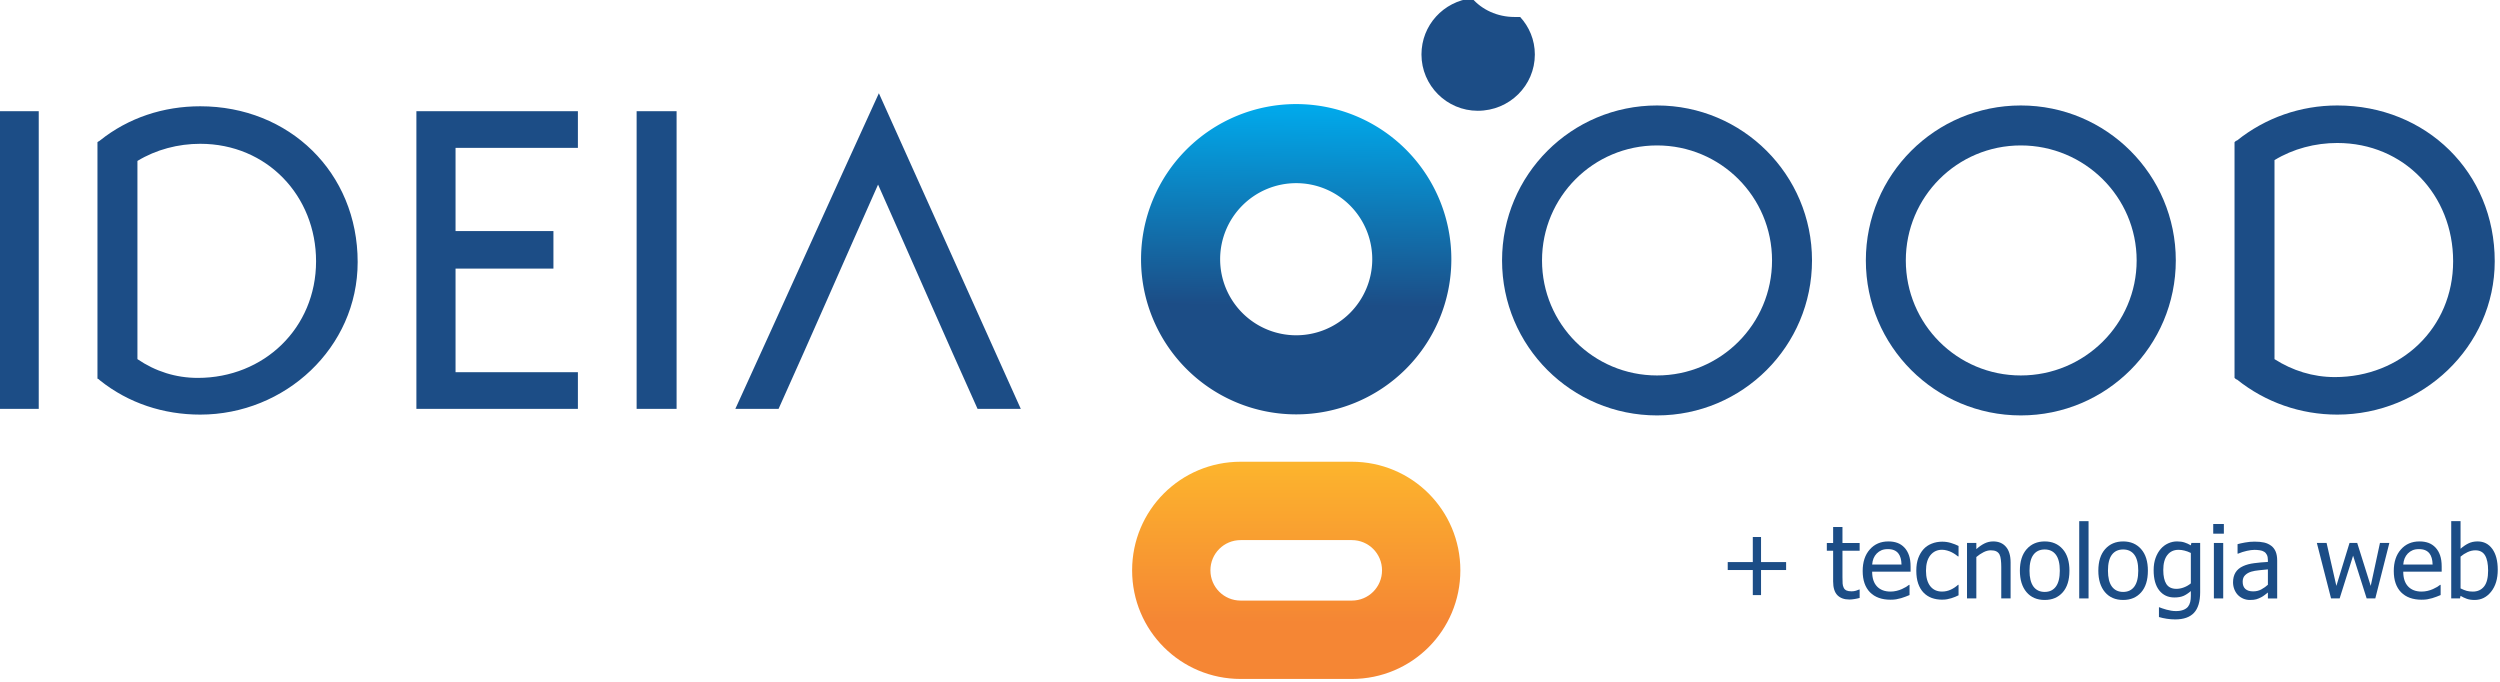
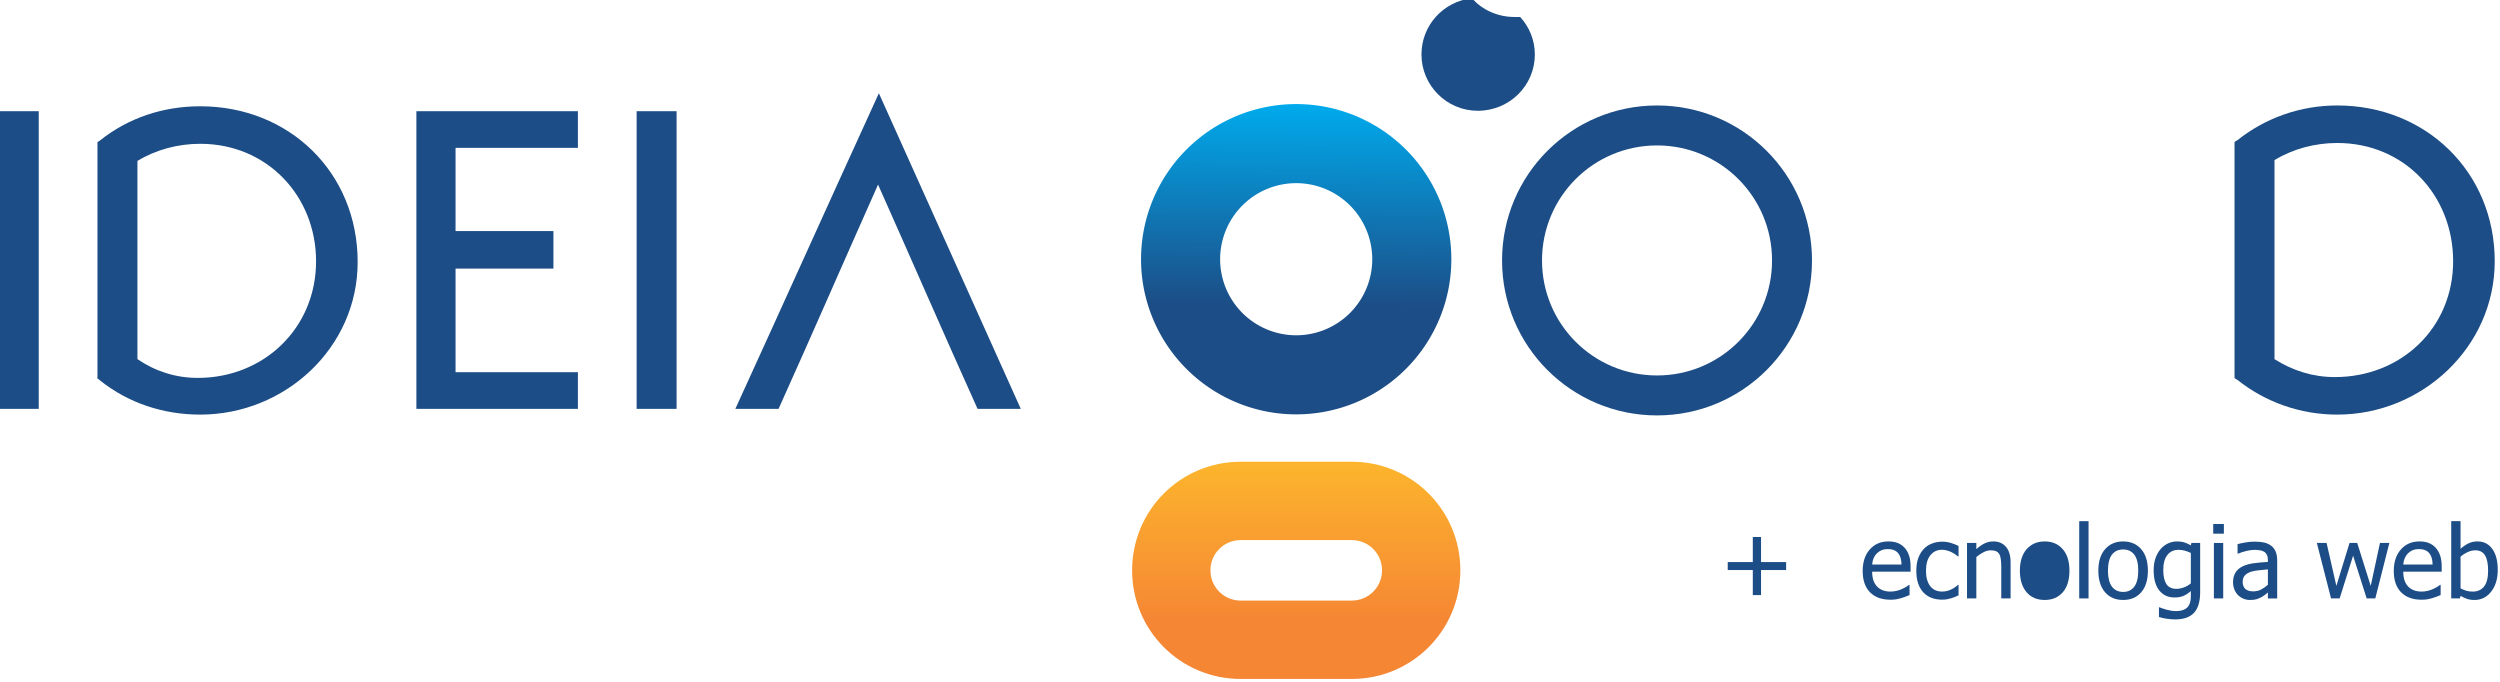
<svg xmlns="http://www.w3.org/2000/svg" xmlns:xlink="http://www.w3.org/1999/xlink" width="253" height="69" viewBox="0 0 253 69" version="1.1">
  <defs id="defs4243">
    <linearGradient xlink:href="#linearGradient4322" id="linearGradient4511" x1="550.864" y1="327.872" x2="551.154" y2="296.859" gradientUnits="userSpaceOnUse" />
    <linearGradient gradientTransform="translate(16,0)" id="linearGradient4322" spreadMethod="pad" gradientUnits="userSpaceOnUse" y2="39" x2="18" y1="10" x1="19">
      <stop id="stop4324" offset="0" style="stop-opacity:1;stop-color:#1c4d86" />
      <stop id="stop4328" offset="1" style="stop-color:#00abed;stop-opacity:1;" />
    </linearGradient>
    <linearGradient xlink:href="#linearGradient4474" id="linearGradient4470" x1="544.992" y1="376.243" x2="544.992" y2="351.993" gradientUnits="userSpaceOnUse" />
    <linearGradient id="linearGradient4474" spreadMethod="pad" gradientUnits="userSpaceOnUse" y2="28" x2="20" y1="7" x1="20">
      <stop id="stop4476" offset="0" style="stop-color:#f58634;stop-opacity:1" />
      <stop id="stop4480" offset="1" style="stop-color:#fcb42d;stop-opacity:1" />
    </linearGradient>
  </defs>
  <g id="layer1" transform="translate(0,-983.362)">
    <g id="g5214" transform="matrix(1.089,0,0,1.089,1.1852039e-5,-119.781)">
      <path id="path4490" transform="matrix(0.607,0,0,0.607,-213.008,842.465)" d="m 549.363,296.859 a 23.753,23.753 0 0 0 -23.754,23.752 23.753,23.753 0 0 0 23.754,23.754 23.753,23.753 0 0 0 23.752,-23.754 23.753,23.753 0 0 0 -23.752,-23.752 z m 0,12.107 a 11.644,11.644 0 0 1 11.643,11.645 11.644,11.644 0 0 1 -11.643,11.645 11.644,11.644 0 0 1 -11.645,-11.645 11.644,11.644 0 0 1 11.645,-11.645 z" style="opacity:1;fill:url(#linearGradient4511);fill-opacity:1;fill-rule:evenodd;stroke:none;stroke-width:4.09;stroke-linecap:round;stroke-linejoin:round;stroke-miterlimit:4;stroke-dasharray:none;stroke-dashoffset:0;stroke-opacity:1" />
      <path id="rect4428" transform="matrix(0.607,0,0,0.607,-213.008,842.465)" d="m 540.869,351.615 c -9.212,0 -16.627,7.415 -16.627,16.627 0,9.212 7.415,16.629 16.627,16.629 l 16.996,0 c 9.212,0 16.629,-7.417 16.629,-16.629 0,-9.212 -7.417,-16.627 -16.629,-16.627 l -16.996,0 z m -0.01,11.998 17.016,0 c 2.565,0 4.629,2.064 4.629,4.629 0,2.565 -2.064,4.631 -4.629,4.631 l -17.016,0 c -2.565,0 -4.629,-2.066 -4.629,-4.631 0,-2.565 2.064,-4.629 4.629,-4.629 z" style="opacity:1;fill:url(#linearGradient4470);fill-opacity:1;fill-rule:nonzero;stroke:none;stroke-width:4.09;stroke-linecap:round;stroke-linejoin:round;stroke-miterlimit:4;stroke-dasharray:none;stroke-dashoffset:0;stroke-opacity:1;image-rendering:auto" />
      <path transform="matrix(0.758,0,0,-0.758,-212.961,1293.849)" id="path22" style="fill:#1c4d86;fill-opacity:1;fill-rule:evenodd;stroke:none" d="m 388.6,347.9 c -4.1,-9.2 -8.1,-18.4 -12.2,-27.5 -1.8,0 -3.6,0 -5.3,0 5.9,12.9 11.7,25.8 17.6,38.7 5.8,-12.9 11.6,-25.8 17.4,-38.7 -1.7,0 -3.5,0 -5.3,0 -4.1,9.1 -8.1,18.3 -12.2,27.5 z" />
      <path transform="matrix(0.758,0,0,-0.758,-212.961,1293.849)" id="path24" style="fill:#1c4d86;fill-opacity:1;fill-rule:evenodd;stroke:none" d="m 363.9,320.4 c -1.7,0 -3.3,0 -4.9,0 0,12.1 0,24.3 0,36.5 1.6,0 3.2,0 4.9,0 0,-12.2 0,-24.4 0,-36.5 z" />
      <path transform="matrix(0.758,0,0,-0.758,-212.961,1293.849)" id="path26" style="fill:#1c4d86;fill-opacity:1;fill-rule:evenodd;stroke:none" d="m 336.8,352.4 c 0,-3.4 0,-6.8 0,-10.2 4,0 8,0 12,0 0,-1.6 0,-3.1 0,-4.6 -4,0 -8,0 -12,0 0,-4.3 0,-8.5 0,-12.7 5,0 10,0 15,0 0,-1.5 0,-3 0,-4.5 -6.7,0 -13.2,0 -19.8,0 0,12.1 0,24.3 0,36.5 6.6,0 13.1,0 19.8,0 0,-1.5 0,-3 0,-4.5 -5,0 -10,0 -15,0 z" />
      <path transform="matrix(0.758,0,0,-0.758,-212.961,1293.849)" id="path28" style="fill:#1c4d86;fill-opacity:1;fill-rule:evenodd;stroke:none" d="m 324.8,338.4 c 0,-10.5 -8.9,-18.7 -19.3,-18.7 -4.5,0 -8.8,1.4 -12.3,4.2 -0.1,0.1 -0.2,0.2 -0.3,0.2 0,9.7 0,19.4 0,29 0.1,0.1 0.2,0.1 0.3,0.2 3.5,2.8 7.8,4.2 12.3,4.2 10.9,0 19.3,-8.1 19.3,-19.1 z m 0,0 0,0 z m -27,12.4 c 0,-8.1 0,-16.2 0,-24.3 2.2,-1.5 4.7,-2.3 7.4,-2.3 8.1,0 14.5,6.1 14.5,14.3 0,8 -6,14.4 -14.2,14.4 -2.7,0 -5.4,-0.7 -7.7,-2.1 z" />
      <path transform="matrix(0.758,0,0,-0.758,-212.961,1293.849)" id="path32" style="fill:#1c4d86;fill-opacity:1;fill-rule:evenodd;stroke:none" d="m 280.8,320.4 c 1.7,0 3.3,0 4.9,0 0,12.1 0,24.3 0,36.5 -1.6,0 -3.2,0 -4.9,0 0,-12.2 0,-24.4 0,-36.5 z" />
      <path transform="matrix(0.758,0,0,-0.758,-212.961,1293.849)" id="path34" style="fill:#1c4d86;fill-opacity:1;fill-rule:evenodd;stroke:none" d="m 586.8,338.5 c 0,-10.5 -8.9,-18.8 -19.3,-18.8 -4.5,0 -8.8,1.5 -12.3,4.3 -0.1,0 -0.2,0.1 -0.3,0.2 0,9.6 0,19.3 0,28.9 0.1,0.1 0.2,0.2 0.3,0.2 3.5,2.8 7.8,4.3 12.3,4.3 10.9,0 19.3,-8.2 19.3,-19.1 z m 0,0 0,0 z m -27,12.4 c 0,-8.2 0,-16.3 0,-24.4 2.2,-1.4 4.7,-2.2 7.4,-2.2 8.1,0 14.5,6 14.5,14.2 0,8.1 -6,14.5 -14.2,14.5 -2.7,0 -5.4,-0.7 -7.7,-2.1 z" />
      <path transform="matrix(0.758,0,0,-0.758,-212.946,1293.812)" id="path36" style="fill:#1c4d86;fill-opacity:1;fill-rule:evenodd;stroke:none" d="m 467.3,368.4 c 1.1,-1.2 1.8,-2.8 1.8,-4.6 0,-3.8 -3.1,-6.9 -7,-6.9 -3.8,0 -6.9,3.1 -6.9,6.9 0,3.6 2.7,6.5 6.2,6.9 1.2,-1.4 3.1,-2.3 5.2,-2.3 0.2,0 0.5,0 0.7,0 z" />
      <path transform="matrix(0.758,0,0,-0.758,-212.961,1293.849)" id="path94" style="fill:#1c4d86;fill-opacity:1;fill-rule:evenodd;stroke:none" d="m 484.1,352.7 c 7.8,0 14.1,-6.3 14.1,-14.1 0,-7.8 -6.3,-14.1 -14.1,-14.1 -7.8,0 -14.1,6.3 -14.1,14.1 0,7.8 6.3,14.1 14.1,14.1 z m 0,0 0,0 z m 0,4.9 c -10.5,0 -19,-8.5 -19,-19 0,-10.5 8.5,-19 19,-19 10.5,0 19,8.5 19,19 0,10.5 -8.5,19 -19,19 z" />
-       <path transform="matrix(0.758,0,0,-0.758,-212.961,1293.849)" id="path96" style="fill:#1c4d86;fill-opacity:1;fill-rule:evenodd;stroke:none" d="m 528.7,352.7 c -7.8,0 -14.1,-6.3 -14.1,-14.1 0,-7.8 6.3,-14.1 14.1,-14.1 7.8,0 14.2,6.3 14.2,14.1 0,7.8 -6.4,14.1 -14.2,14.1 z m 0,0 0,0 z m 0,4.9 c 10.5,0 19,-8.5 19,-19 0,-10.5 -8.5,-19 -19,-19 -10.5,0 -19,8.5 -19,19 0,10.5 8.5,19 19,19 z" />
      <g id="text4235" style="font-style:normal;font-weight:normal;font-size:17.5px;line-height:50%;font-family:sans-serif;text-align:end;letter-spacing:0px;word-spacing:0px;text-anchor:end;fill:#1c4d86;fill-opacity:1;stroke:none;stroke-width:1px;stroke-linecap:butt;stroke-linejoin:miter;stroke-opacity:1" transform="matrix(0.54,0,0,0.54,-103.772,691.483)">
        <path id="path5070" style="font-style:normal;font-variant:normal;font-weight:normal;font-stretch:normal;font-family:Tahoma;-inkscape-font-specification:Tahoma;text-align:end;text-anchor:end;fill:#1c4d86;fill-opacity:1" d="m 499.545,693.474 -4.315,0 0,4.315 -1.418,0 0,-4.315 -4.315,0 0,-1.367 4.315,0 0,-4.315 1.418,0 0,4.315 4.315,0 0,1.367 z" />
-         <path id="path5072" style="font-style:normal;font-variant:normal;font-weight:normal;font-stretch:normal;font-family:Tahoma;-inkscape-font-specification:Tahoma;text-align:end;text-anchor:end;fill:#1c4d86;fill-opacity:1" d="m 510.422,698.55 q -1.316,0 -2.051,-0.743 -0.735,-0.752 -0.735,-2.367 l 0,-5.289 -1.085,0 0,-1.333 1.085,0 0,-2.743 1.606,0 0,2.743 2.957,0 0,1.333 -2.957,0 0,4.537 q 0,0.726 0.026,1.119 0.026,0.393 0.197,0.735 0.145,0.299 0.47,0.453 0.325,0.145 0.88,0.145 0.393,0 0.76,-0.111 0.367,-0.12 0.53,-0.197 l 0.094,0 0,1.444 q -0.453,0.128 -0.923,0.197 -0.461,0.077 -0.855,0.077 z" />
        <path id="path5074" style="font-style:normal;font-variant:normal;font-weight:normal;font-stretch:normal;font-family:Tahoma;-inkscape-font-specification:Tahoma;text-align:end;text-anchor:end;fill:#1c4d86;fill-opacity:1" d="m 517.523,698.584 q -2.281,0 -3.546,-1.282 -1.256,-1.29 -1.256,-3.657 0,-2.333 1.222,-3.708 1.222,-1.384 3.196,-1.384 0.889,0 1.572,0.256 0.684,0.256 1.196,0.803 0.513,0.547 0.786,1.342 0.273,0.786 0.273,1.931 l 0,0.872 -6.614,0 q 0,1.666 0.837,2.546 0.837,0.88 2.316,0.88 0.53,0 1.034,-0.12 0.513,-0.12 0.923,-0.308 0.436,-0.197 0.735,-0.376 0.299,-0.188 0.496,-0.35 l 0.094,0 0,1.752 q -0.282,0.111 -0.701,0.282 -0.419,0.162 -0.752,0.256 -0.47,0.128 -0.855,0.197 -0.376,0.068 -0.957,0.068 z m 1.88,-6.058 q -0.017,-0.649 -0.154,-1.119 -0.137,-0.47 -0.393,-0.795 -0.282,-0.359 -0.726,-0.547 -0.436,-0.188 -1.085,-0.188 -0.641,0 -1.094,0.197 -0.444,0.188 -0.812,0.555 -0.359,0.376 -0.547,0.837 -0.188,0.453 -0.239,1.06 l 5.05,0 z" />
        <path id="path5076" style="font-style:normal;font-variant:normal;font-weight:normal;font-stretch:normal;font-family:Tahoma;-inkscape-font-specification:Tahoma;text-align:end;text-anchor:end;fill:#1c4d86;fill-opacity:1" d="m 526.401,698.576 q -0.983,0 -1.803,-0.299 -0.82,-0.308 -1.41,-0.923 -0.59,-0.615 -0.914,-1.547 -0.325,-0.94 -0.325,-2.205 0,-1.256 0.333,-2.17 0.342,-0.914 0.906,-1.538 0.564,-0.624 1.401,-0.957 0.846,-0.342 1.812,-0.342 0.786,0 1.512,0.222 0.735,0.222 1.307,0.513 l 0,1.803 -0.094,0 q -0.171,-0.145 -0.444,-0.333 -0.265,-0.188 -0.649,-0.385 -0.333,-0.171 -0.786,-0.299 -0.453,-0.128 -0.872,-0.128 -1.248,0 -2.008,0.948 -0.752,0.94 -0.752,2.666 0,1.692 0.726,2.64 0.735,0.94 2.034,0.94 0.786,0 1.495,-0.325 0.709,-0.325 1.256,-0.837 l 0.094,0 0,1.803 q -0.239,0.111 -0.598,0.273 -0.359,0.154 -0.649,0.231 -0.41,0.12 -0.735,0.179 -0.325,0.068 -0.837,0.068 z" />
        <path id="path5078" style="font-style:normal;font-variant:normal;font-weight:normal;font-stretch:normal;font-family:Tahoma;-inkscape-font-specification:Tahoma;text-align:end;text-anchor:end;fill:#1c4d86;fill-opacity:1" d="m 538.176,698.362 -1.606,0 0,-5.435 q 0,-0.658 -0.068,-1.222 -0.06,-0.573 -0.239,-0.914 -0.197,-0.359 -0.547,-0.53 -0.35,-0.179 -0.957,-0.179 -0.598,0 -1.239,0.325 -0.632,0.316 -1.239,0.829 l 0,7.126 -1.606,0 0,-9.545 1.606,0 0,1.06 q 0.718,-0.641 1.418,-0.983 0.701,-0.342 1.478,-0.342 1.41,0 2.205,0.931 0.795,0.923 0.795,2.683 l 0,6.195 z" />
-         <path id="path5080" style="font-style:normal;font-variant:normal;font-weight:normal;font-stretch:normal;font-family:Tahoma;-inkscape-font-specification:Tahoma;text-align:end;text-anchor:end;fill:#1c4d86;fill-opacity:1" d="m 548.302,693.594 q 0,2.41 -1.162,3.726 -1.162,1.307 -3.093,1.307 -1.991,0 -3.136,-1.35 -1.136,-1.359 -1.136,-3.683 0,-2.393 1.171,-3.717 1.179,-1.324 3.102,-1.324 1.931,0 3.093,1.324 1.162,1.316 1.162,3.717 z m -1.658,0 q 0,-1.854 -0.675,-2.751 -0.675,-0.906 -1.923,-0.906 -1.256,0 -1.94,0.906 -0.675,0.897 -0.675,2.751 0,1.794 0.675,2.726 0.684,0.923 1.94,0.923 1.239,0 1.914,-0.906 0.684,-0.914 0.684,-2.743 z" />
+         <path id="path5080" style="font-style:normal;font-variant:normal;font-weight:normal;font-stretch:normal;font-family:Tahoma;-inkscape-font-specification:Tahoma;text-align:end;text-anchor:end;fill:#1c4d86;fill-opacity:1" d="m 548.302,693.594 q 0,2.41 -1.162,3.726 -1.162,1.307 -3.093,1.307 -1.991,0 -3.136,-1.35 -1.136,-1.359 -1.136,-3.683 0,-2.393 1.171,-3.717 1.179,-1.324 3.102,-1.324 1.931,0 3.093,1.324 1.162,1.316 1.162,3.717 z m -1.658,0 z" />
        <path id="path5082" style="font-style:normal;font-variant:normal;font-weight:normal;font-stretch:normal;font-family:Tahoma;-inkscape-font-specification:Tahoma;text-align:end;text-anchor:end;fill:#1c4d86;fill-opacity:1" d="m 551.592,698.362 -1.606,0 0,-13.296 1.606,0 0,13.296 z" />
        <path id="path5084" style="font-style:normal;font-variant:normal;font-weight:normal;font-stretch:normal;font-family:Tahoma;-inkscape-font-specification:Tahoma;text-align:end;text-anchor:end;fill:#1c4d86;fill-opacity:1" d="m 561.803,693.594 q 0,2.41 -1.162,3.726 -1.162,1.307 -3.093,1.307 -1.991,0 -3.136,-1.35 -1.136,-1.359 -1.136,-3.683 0,-2.393 1.171,-3.717 1.179,-1.324 3.102,-1.324 1.931,0 3.093,1.324 1.162,1.316 1.162,3.717 z m -1.658,0 q 0,-1.854 -0.675,-2.751 -0.675,-0.906 -1.923,-0.906 -1.256,0 -1.94,0.906 -0.675,0.897 -0.675,2.751 0,1.794 0.675,2.726 0.684,0.923 1.94,0.923 1.239,0 1.914,-0.906 0.684,-0.914 0.684,-2.743 z" />
        <path id="path5086" style="font-style:normal;font-variant:normal;font-weight:normal;font-stretch:normal;font-family:Tahoma;-inkscape-font-specification:Tahoma;text-align:end;text-anchor:end;fill:#1c4d86;fill-opacity:1" d="m 569.194,695.773 0,-5.238 q -0.598,-0.291 -1.111,-0.41 -0.504,-0.128 -1.008,-0.128 -1.222,0 -1.923,0.897 -0.701,0.897 -0.701,2.572 0,1.589 0.53,2.418 0.538,0.829 1.735,0.829 0.624,0 1.282,-0.248 0.666,-0.248 1.196,-0.692 z m -5.4,4.119 q 0.162,0.068 0.479,0.179 0.316,0.12 0.718,0.222 0.444,0.111 0.82,0.179 0.376,0.068 0.82,0.068 0.743,0 1.256,-0.197 0.521,-0.197 0.812,-0.547 0.273,-0.35 0.385,-0.812 0.111,-0.461 0.111,-1.051 l 0,-0.837 q -0.649,0.564 -1.273,0.837 -0.624,0.265 -1.564,0.265 -1.632,0 -2.598,-1.213 -0.966,-1.213 -0.966,-3.486 0,-1.188 0.333,-2.102 0.333,-0.923 0.897,-1.564 0.538,-0.615 1.273,-0.948 0.735,-0.333 1.521,-0.333 0.743,0 1.282,0.179 0.547,0.171 1.094,0.496 l 0.094,-0.41 1.512,0 0,8.459 q 0,2.427 -1.06,3.563 -1.06,1.136 -3.239,1.136 -0.701,0 -1.436,-0.111 -0.726,-0.111 -1.359,-0.299 l 0,-1.675 0.086,0 z" />
        <path id="path5088" style="font-style:normal;font-variant:normal;font-weight:normal;font-stretch:normal;font-family:Tahoma;-inkscape-font-specification:Tahoma;text-align:end;text-anchor:end;fill:#1c4d86;fill-opacity:1" d="m 574.766,698.362 -1.606,0 0,-9.545 1.606,0 0,9.545 z m 0.111,-11.143 -1.829,0 0,-1.666 1.829,0 0,1.666 z" />
        <path id="path5090" style="font-style:normal;font-variant:normal;font-weight:normal;font-stretch:normal;font-family:Tahoma;-inkscape-font-specification:Tahoma;text-align:end;text-anchor:end;fill:#1c4d86;fill-opacity:1" d="m 582.456,696.012 0,-2.649 q -0.573,0.051 -1.453,0.145 -0.872,0.085 -1.41,0.248 -0.641,0.197 -1.06,0.607 -0.419,0.402 -0.419,1.128 0,0.82 0.461,1.239 0.461,0.419 1.35,0.419 0.76,0 1.376,-0.325 0.615,-0.333 1.154,-0.812 z m 0,1.333 q -0.197,0.145 -0.53,0.41 -0.325,0.256 -0.632,0.41 -0.427,0.222 -0.829,0.342 -0.393,0.12 -1.111,0.12 -0.59,0 -1.119,-0.222 -0.53,-0.222 -0.931,-0.624 -0.385,-0.393 -0.615,-0.966 -0.231,-0.581 -0.231,-1.222 0,-0.991 0.419,-1.683 0.419,-0.701 1.324,-1.111 0.803,-0.367 1.897,-0.504 1.094,-0.145 2.358,-0.214 l 0,-0.308 q 0,-0.564 -0.171,-0.906 -0.171,-0.35 -0.479,-0.538 -0.308,-0.197 -0.752,-0.256 -0.444,-0.068 -0.914,-0.068 -0.555,0 -1.307,0.171 -0.752,0.162 -1.504,0.479 l -0.094,0 0,-1.632 q 0.444,-0.128 1.273,-0.282 0.829,-0.154 1.641,-0.154 0.983,0 1.658,0.154 0.675,0.154 1.213,0.555 0.521,0.393 0.778,1.017 0.256,0.624 0.256,1.521 l 0,6.528 -1.598,0 0,-1.017 z" />
        <path id="path5092" style="font-style:normal;font-variant:normal;font-weight:normal;font-stretch:normal;font-family:Tahoma;-inkscape-font-specification:Tahoma;text-align:end;text-anchor:end;fill:#1c4d86;fill-opacity:1" d="m 603.357,688.817 -2.418,9.545 -1.487,0 -2.333,-7.357 -2.316,7.357 -1.478,0 -2.444,-9.545 1.675,0 1.683,7.391 2.264,-7.391 1.324,0 2.324,7.391 1.589,-7.391 1.615,0 z" />
        <path id="path5094" style="font-style:normal;font-variant:normal;font-weight:normal;font-stretch:normal;font-family:Tahoma;-inkscape-font-specification:Tahoma;text-align:end;text-anchor:end;fill:#1c4d86;fill-opacity:1" d="m 608.92,698.584 q -2.281,0 -3.546,-1.282 -1.256,-1.29 -1.256,-3.657 0,-2.333 1.222,-3.708 1.222,-1.384 3.196,-1.384 0.889,0 1.572,0.256 0.684,0.256 1.196,0.803 0.513,0.547 0.786,1.342 0.273,0.786 0.273,1.931 l 0,0.872 -6.614,0 q 0,1.666 0.837,2.546 0.837,0.88 2.316,0.88 0.53,0 1.034,-0.12 0.513,-0.12 0.923,-0.308 0.436,-0.197 0.735,-0.376 0.299,-0.188 0.496,-0.35 l 0.094,0 0,1.752 q -0.282,0.111 -0.701,0.282 -0.419,0.162 -0.752,0.256 -0.47,0.128 -0.854,0.197 -0.376,0.068 -0.957,0.068 z m 1.88,-6.058 q -0.017,-0.649 -0.154,-1.119 -0.137,-0.47 -0.393,-0.795 -0.282,-0.359 -0.726,-0.547 -0.436,-0.188 -1.085,-0.188 -0.641,0 -1.094,0.197 -0.444,0.188 -0.812,0.555 -0.359,0.376 -0.547,0.837 -0.188,0.453 -0.239,1.06 l 5.05,0 z" />
        <path id="path5096" style="font-style:normal;font-variant:normal;font-weight:normal;font-stretch:normal;font-family:Tahoma;-inkscape-font-specification:Tahoma;text-align:end;text-anchor:end;fill:#1c4d86;fill-opacity:1" d="m 620.353,693.56 q 0,-1.709 -0.521,-2.589 -0.521,-0.889 -1.675,-0.889 -0.658,0 -1.333,0.308 -0.666,0.308 -1.213,0.778 l 0,5.469 q 0.607,0.299 1.077,0.427 0.47,0.12 1.034,0.12 1.23,0 1.931,-0.872 0.701,-0.872 0.701,-2.751 z m 1.658,-0.128 q 0,2.341 -1.136,3.768 -1.136,1.427 -2.845,1.427 -0.778,0 -1.333,-0.197 -0.547,-0.188 -1.085,-0.513 l -0.103,0.444 -1.504,0 0,-13.296 1.606,0 0,4.751 q 0.607,-0.547 1.316,-0.906 0.709,-0.359 1.606,-0.359 1.615,0 2.546,1.299 0.931,1.29 0.931,3.58 z" />
      </g>
    </g>
  </g>
</svg>